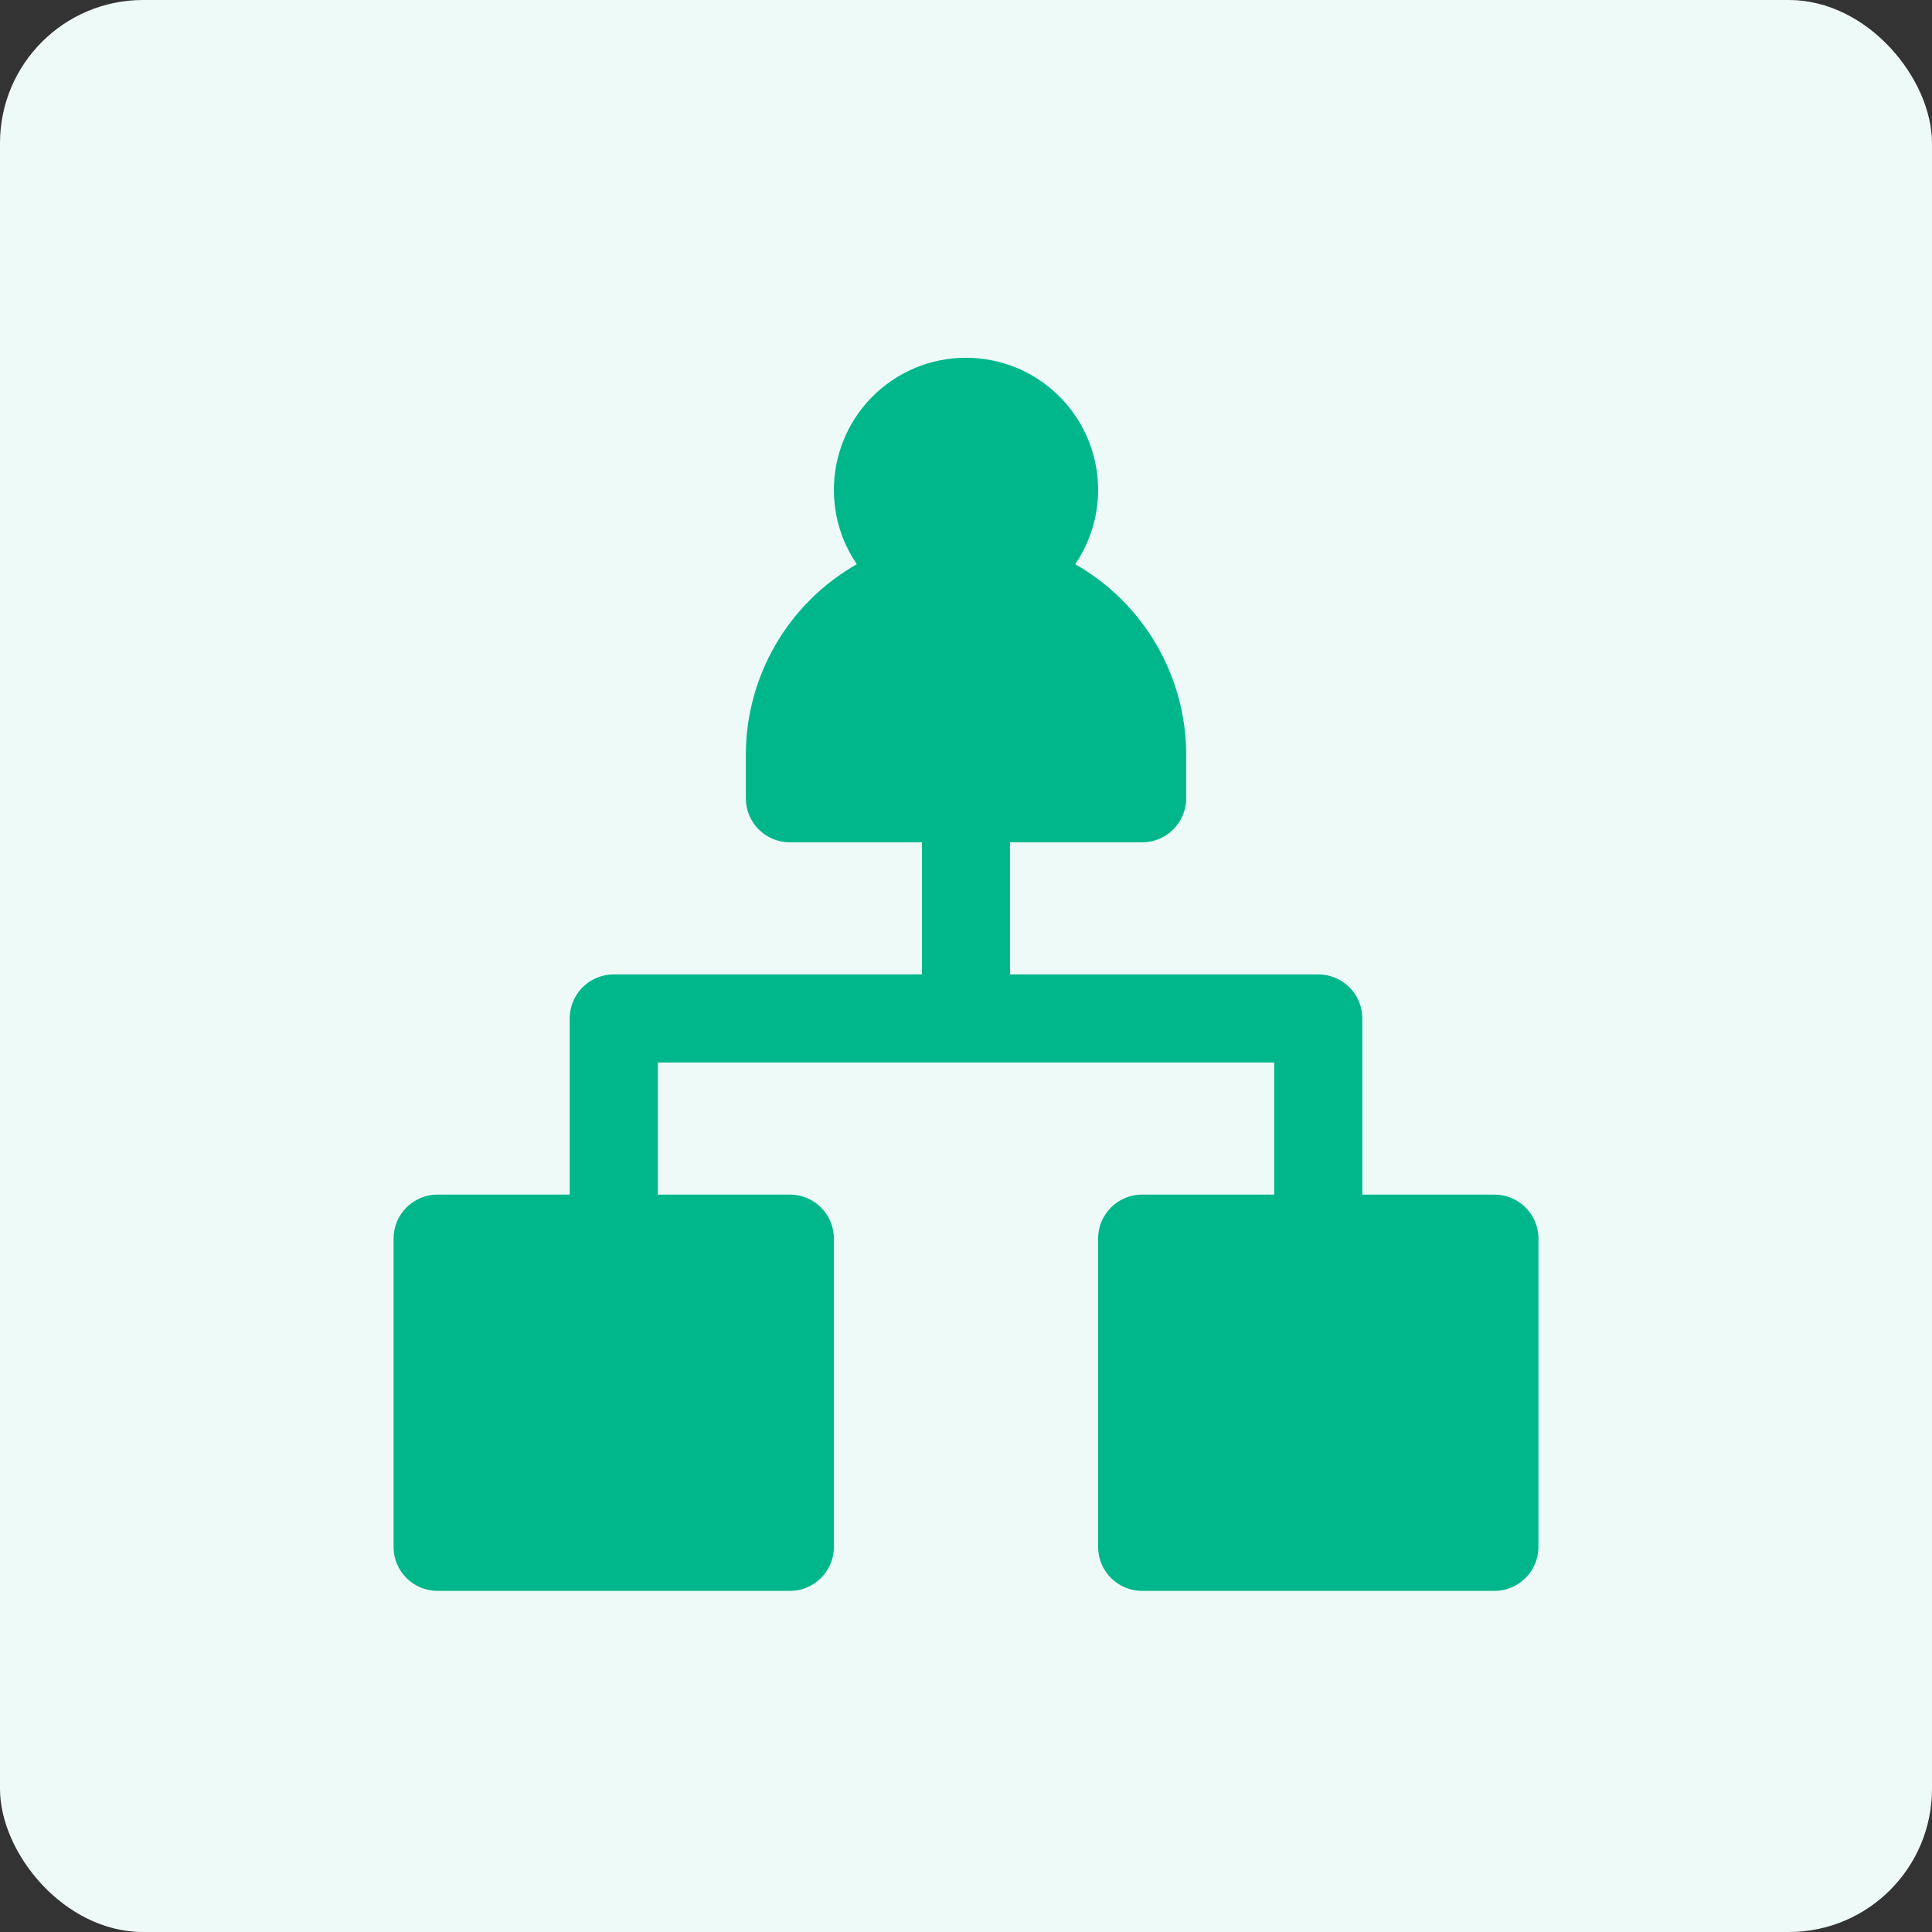
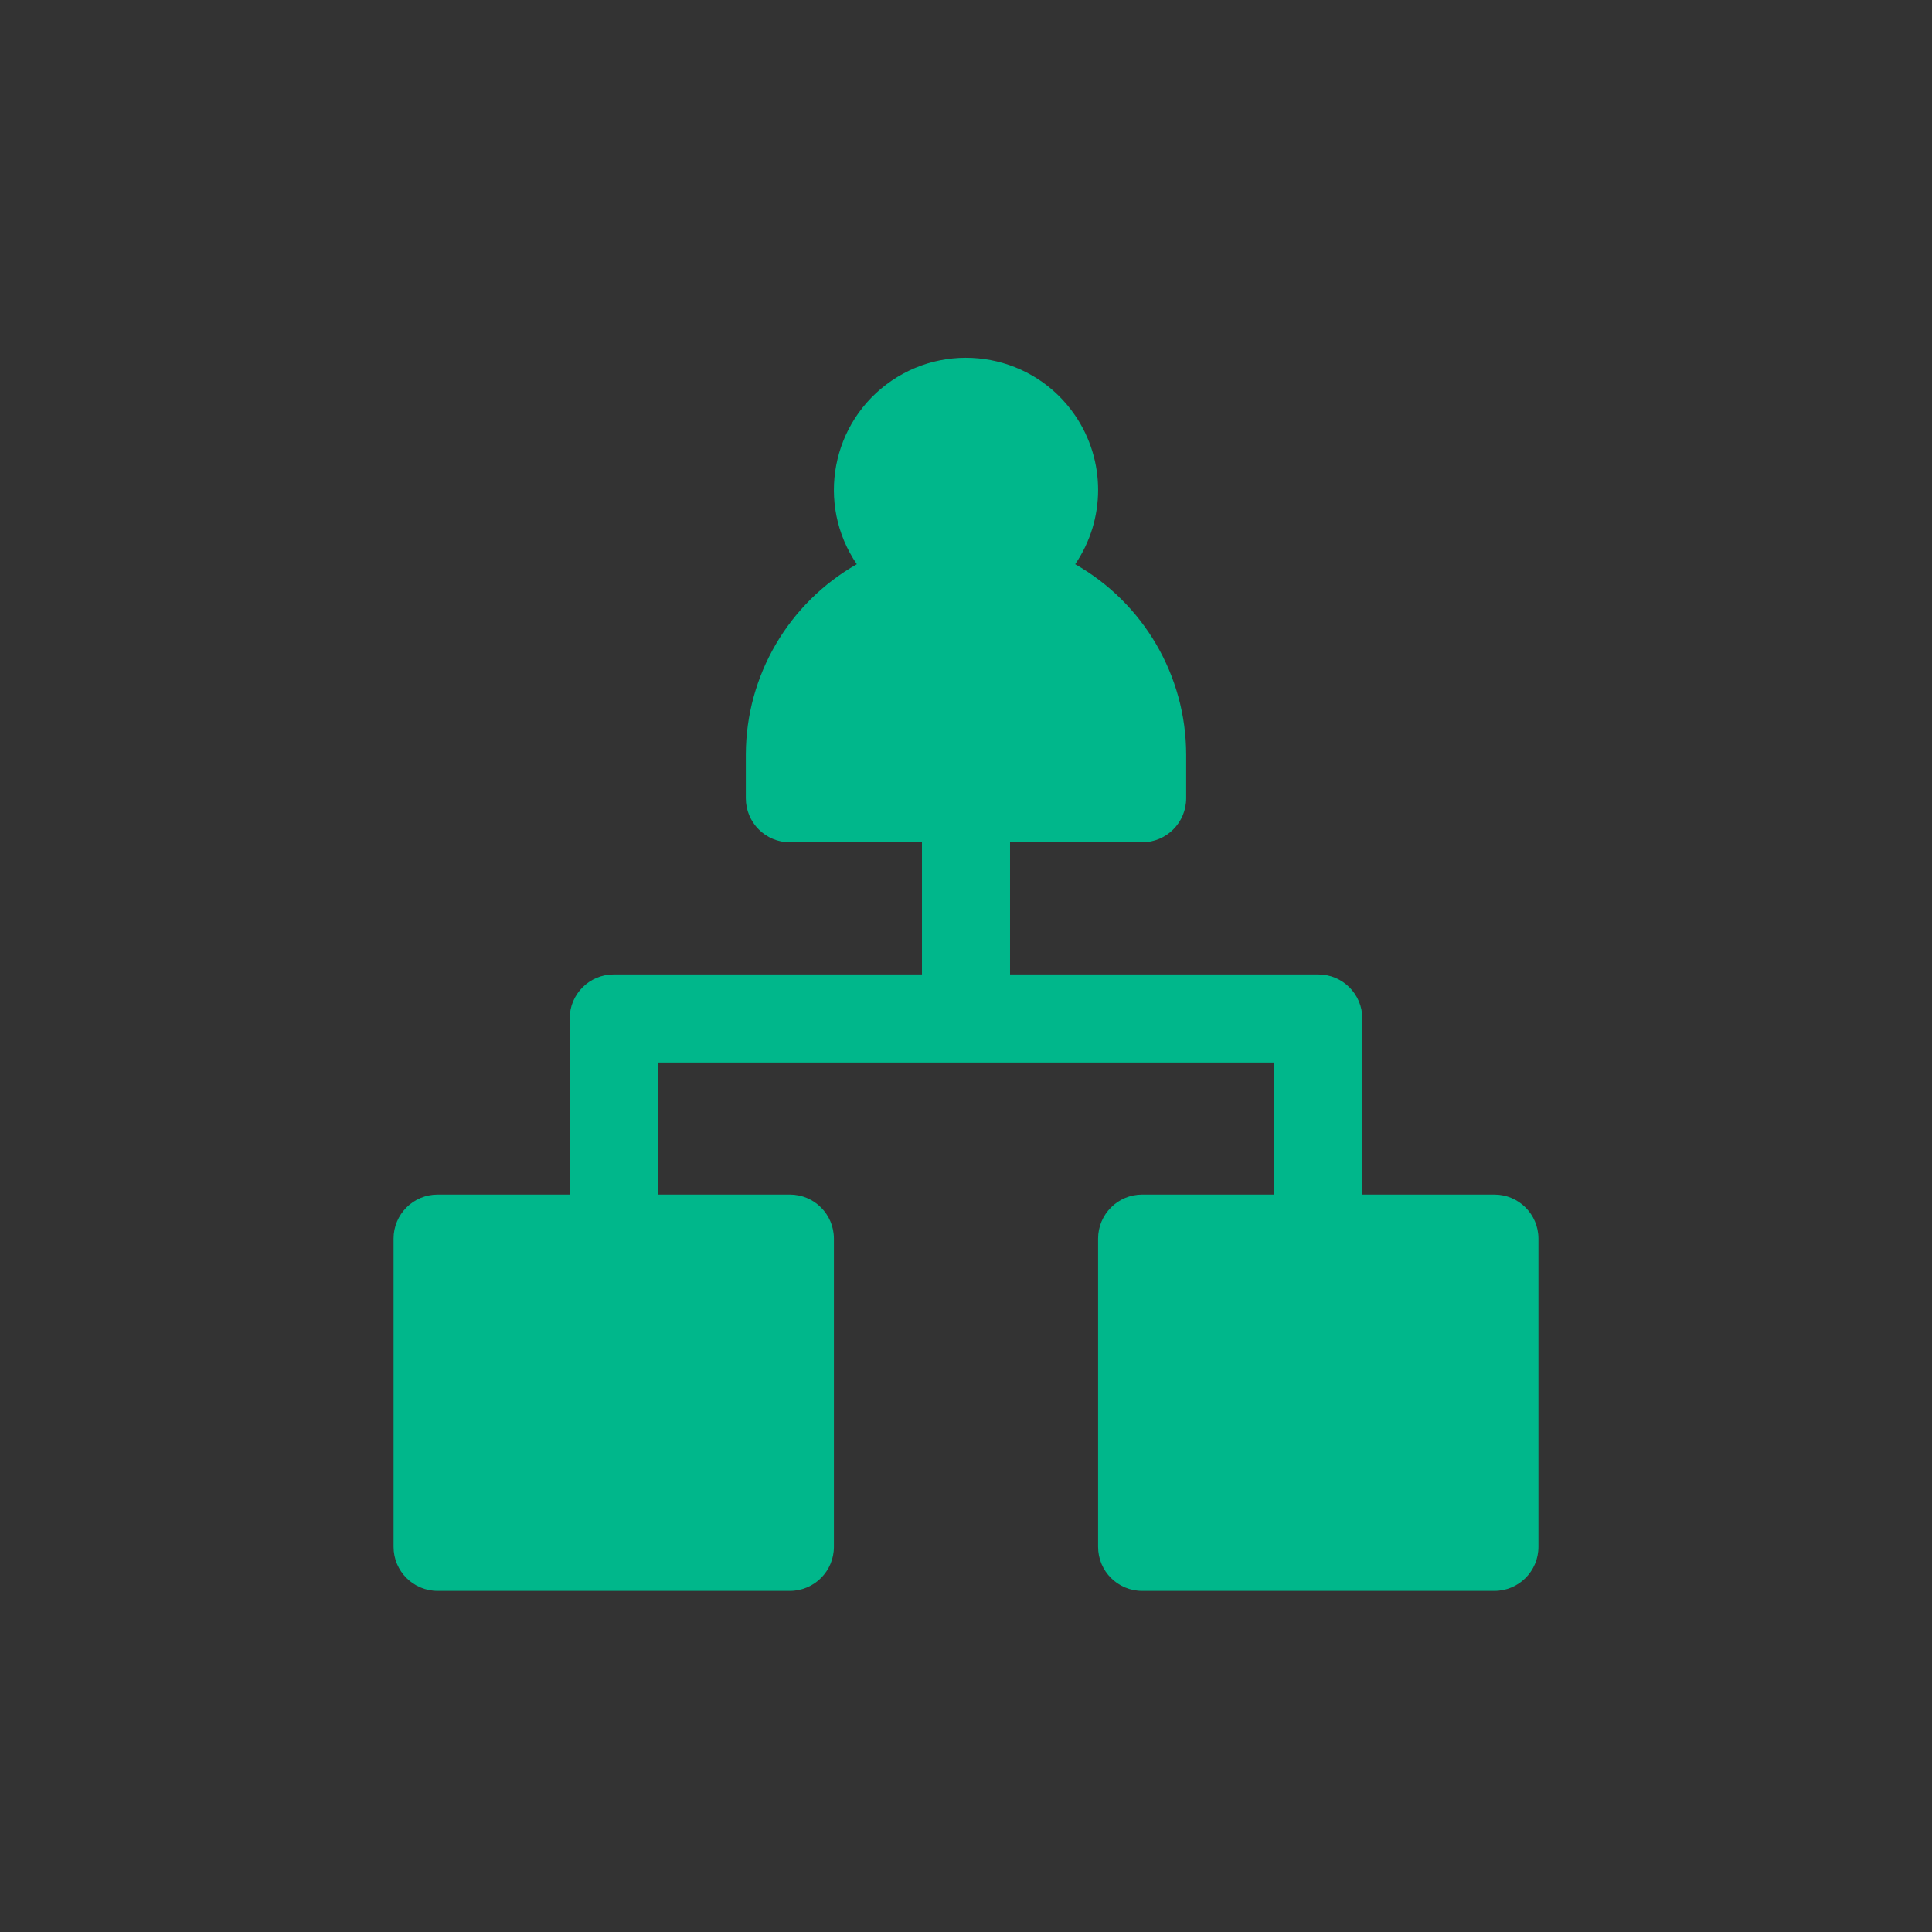
<svg xmlns="http://www.w3.org/2000/svg" width="54" height="54" viewBox="0 0 54 54" fill="none">
  <rect x="0" y="0" width="54" height="54" fill="#333333" stroke="none" />
-   <rect width="54" height="54" rx="4" fill="#EEFAF8" />
  <path d="M43 34.62V43.235C43 43.915 42.449 44.466 41.769 44.466H31.923C31.243 44.466 30.692 43.915 30.692 43.235V34.62C30.692 33.94 31.243 33.389 31.923 33.389H35.615V29.697H18.385V33.389H22.077C22.757 33.389 23.308 33.94 23.308 34.62V43.235C23.308 43.915 22.757 44.466 22.077 44.466H12.231H12.231C11.551 44.466 11 43.915 11 43.235V34.62C11 33.94 11.551 33.389 12.231 33.389H15.923V28.466C15.923 27.786 16.474 27.235 17.154 27.235H25.769V23.543H22.077C21.397 23.543 20.846 22.992 20.846 22.312V21.081V21.081C20.854 18.883 22.037 16.857 23.948 15.77C22.8 14.085 23.237 11.788 24.922 10.64C26.608 9.493 28.905 9.929 30.052 11.615C30.906 12.869 30.906 14.517 30.052 15.77C31.963 16.857 33.147 18.883 33.154 21.081V22.312C33.154 22.992 32.603 23.543 31.923 23.543H28.231V27.235H36.846C37.526 27.235 38.077 27.786 38.077 28.466V33.389H41.769C42.449 33.389 43 33.94 43 34.62L43 34.62Z" fill="#00B78B" />
</svg>